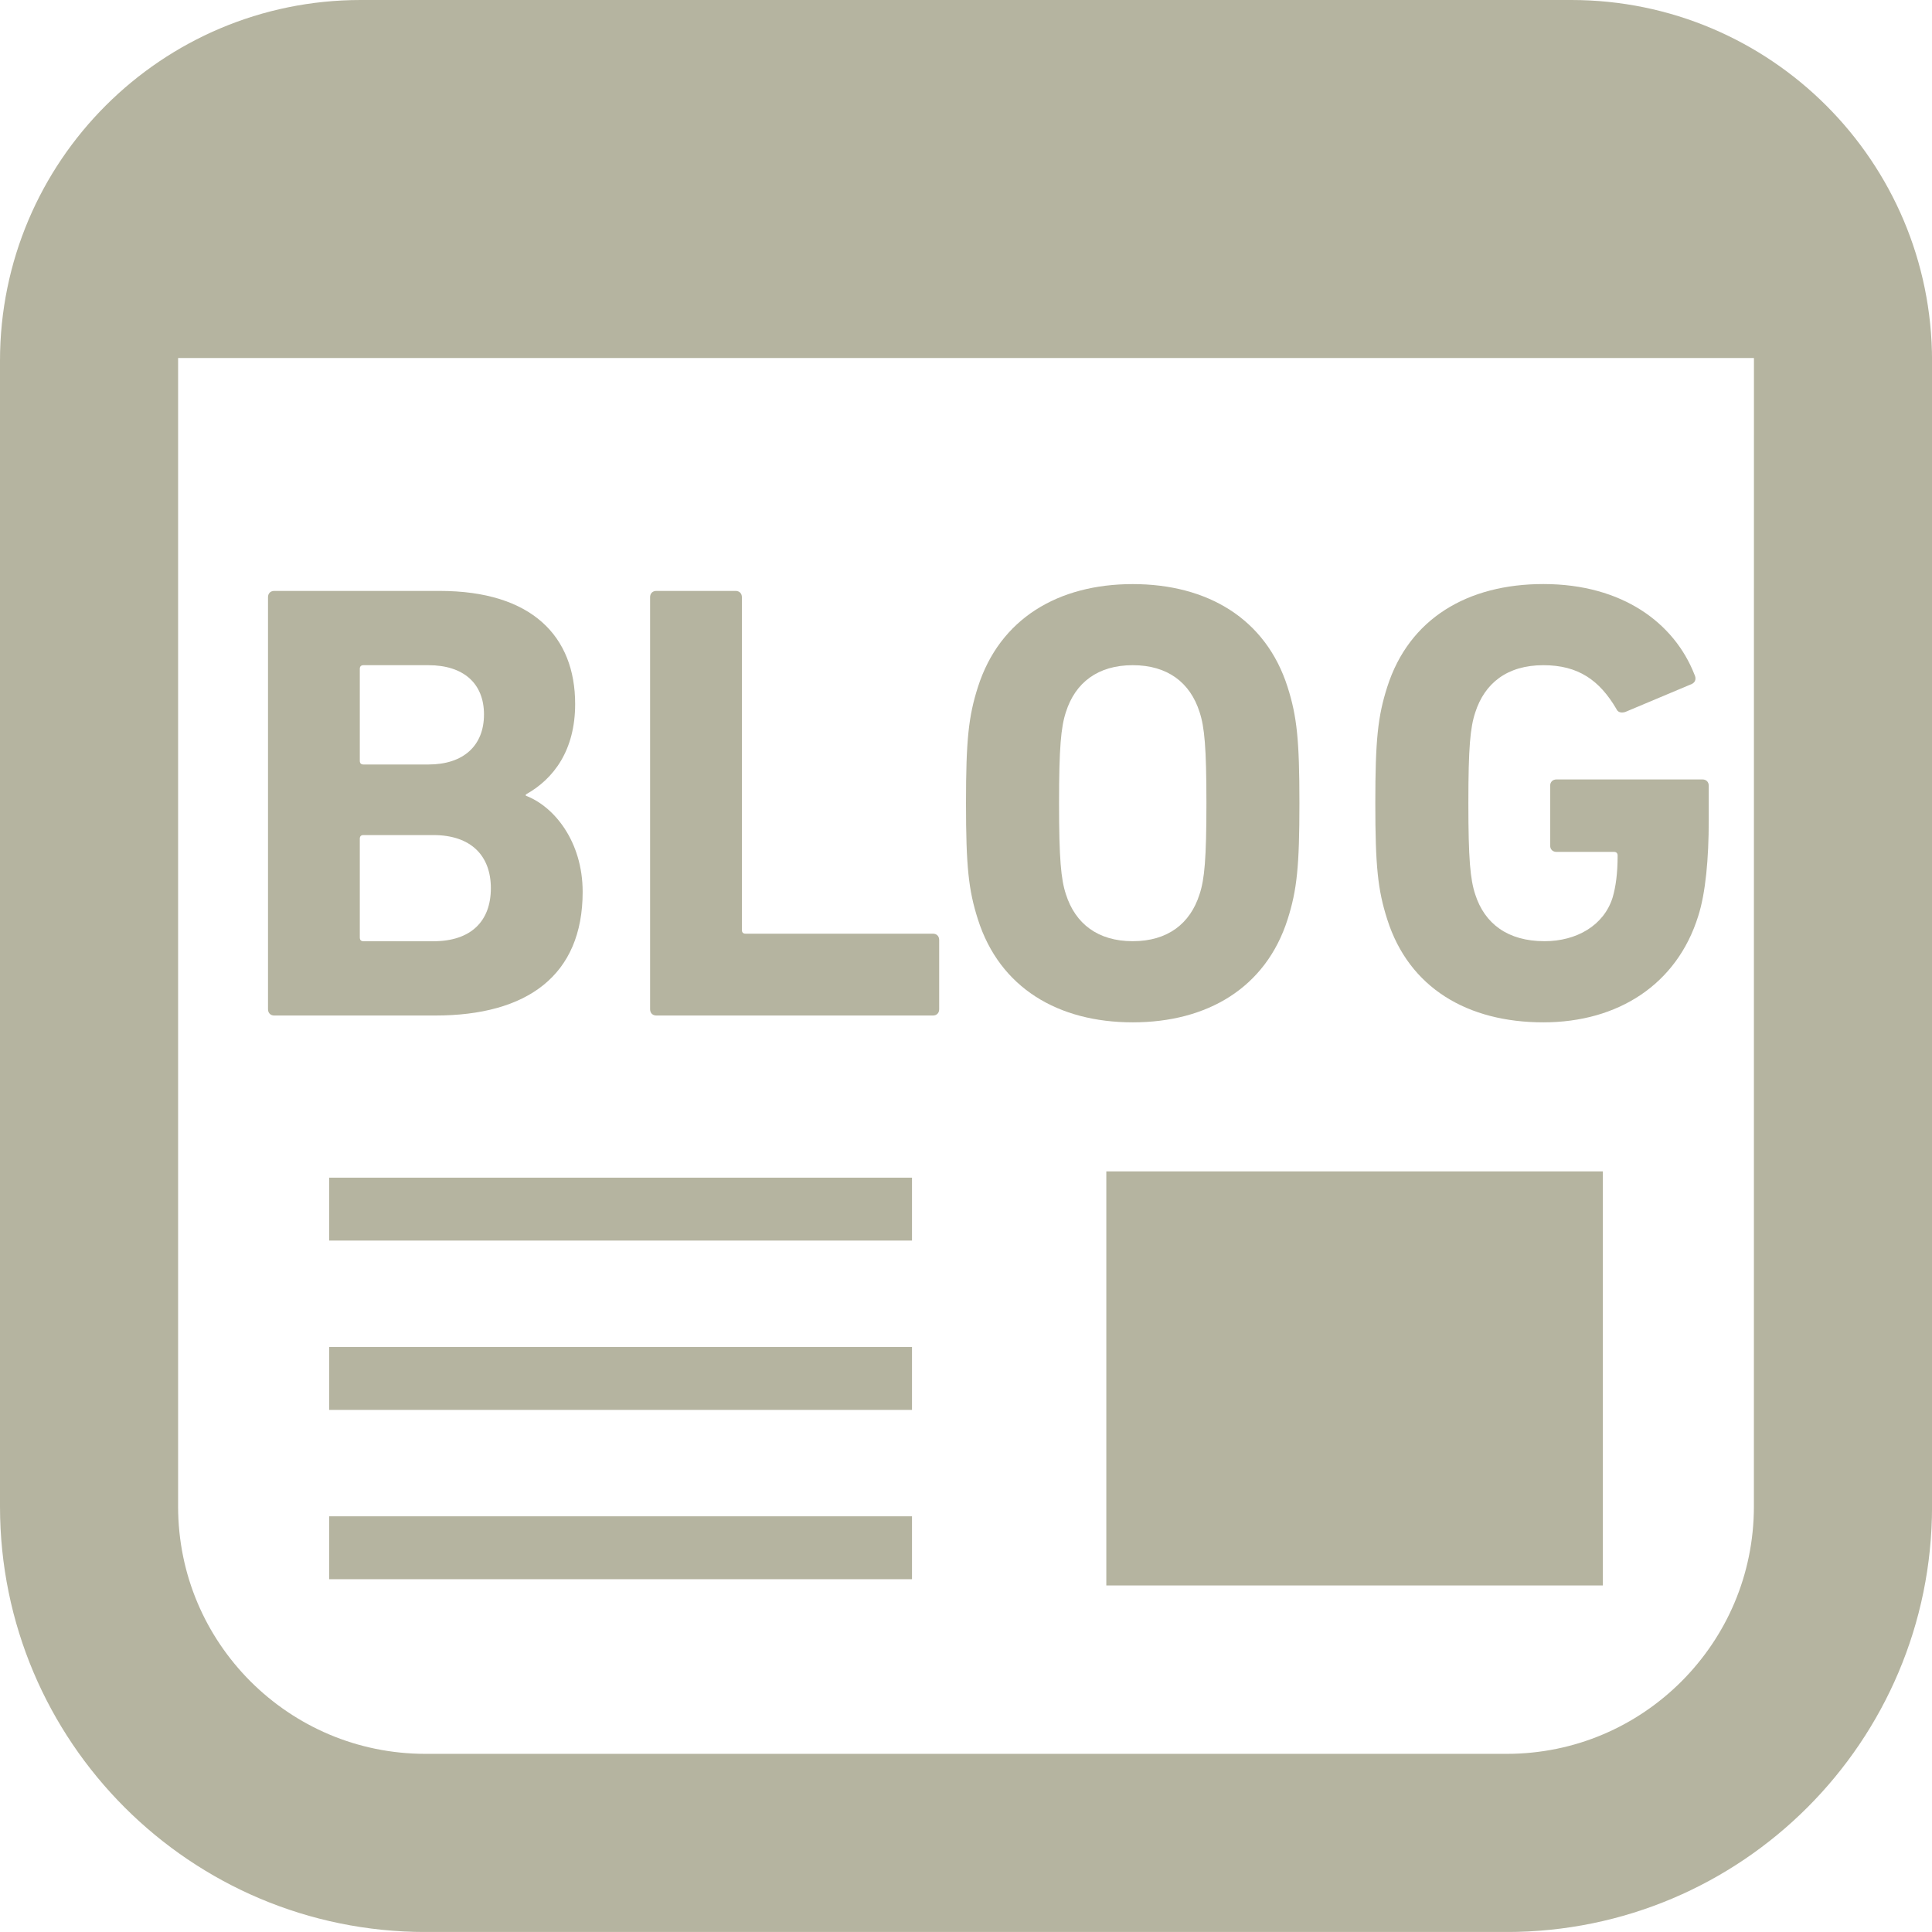
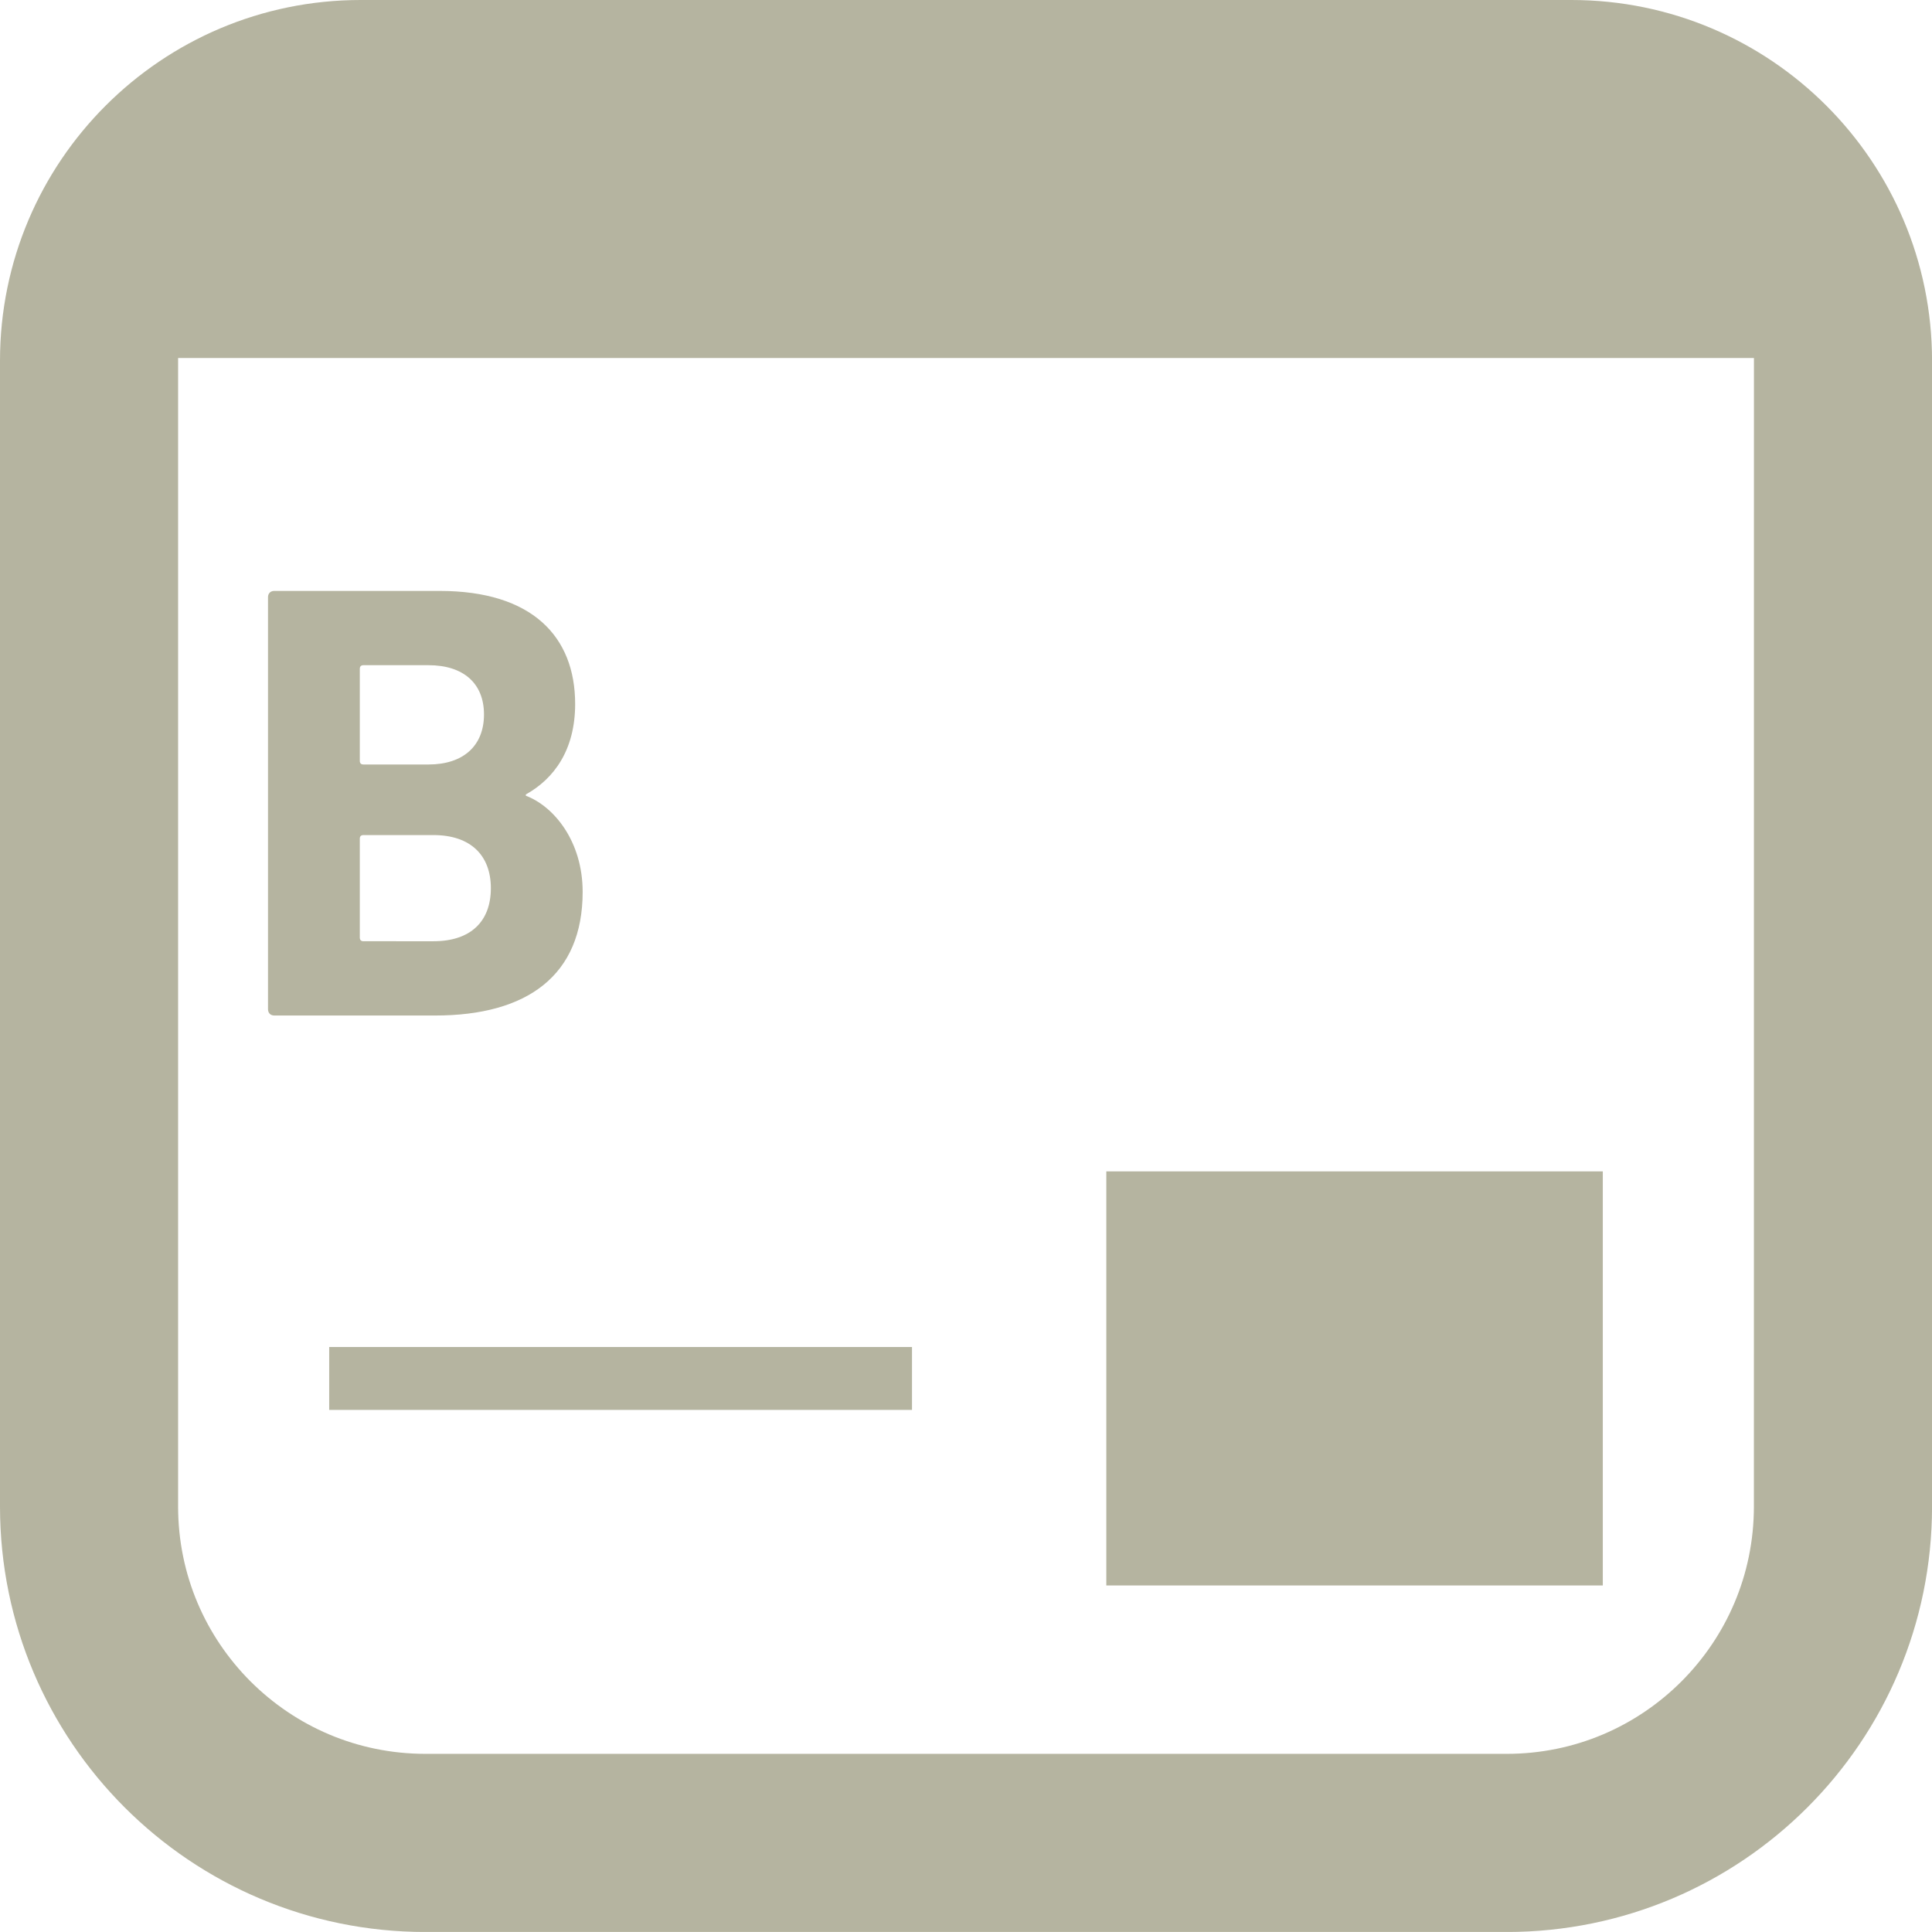
<svg xmlns="http://www.w3.org/2000/svg" version="1.1" id="_x32_" x="0px" y="0px" viewBox="0 0 43 42.999" style="enable-background:new 0 0 43 42.999;" xml:space="preserve">
  <style type="text/css">
	.st0{fill:#B5B4A0;}
</style>
  <rect x="24.623" y="26.071" class="st0" width="11.05" height="9.216" />
-   <rect x="7.327" y="26.211" class="st0" width="12.971" height="1.4" />
-   <rect x="7.327" y="33.748" class="st0" width="12.971" height="1.4" />
  <rect x="7.327" y="29.98" class="st0" width="12.971" height="1.4" />
  <path class="st0" d="M34.973,0H8.027C3.593,0.001,0.001,3.594,0,8.027v25.505c0.002,5.229,4.238,9.466,9.469,9.468h24.064  c5.23-0.001,9.466-4.238,9.468-9.468V8.027C42.999,3.594,39.406,0.001,34.973,0z M39.036,33.531  c-0.001,1.524-0.614,2.891-1.612,3.892c-1.001,0.999-2.368,1.612-3.892,1.612H9.469c-1.524-0.001-2.892-0.614-3.893-1.612  c-0.999-1.001-1.611-2.368-1.612-3.892V7.968h35.073L39.036,33.531L39.036,33.531z" />
  <path class="st0" d="M6.103,22.602h3.585c2.043,0,3.28-0.89,3.28-2.752c0-1.125-0.639-1.904-1.265-2.14v-0.028  c0.625-0.347,1.098-0.987,1.098-2.014c0-1.502-0.959-2.516-3.015-2.516H6.103c-0.083,0-0.138,0.056-0.138,0.139v9.171  C5.965,22.546,6.021,22.602,6.103,22.602z M8.008,14.888c0-0.055,0.026-0.083,0.083-0.083h1.445c0.777,0,1.236,0.403,1.236,1.097  c0,0.696-0.459,1.113-1.236,1.113H8.091c-0.057,0-0.083-0.028-0.083-0.083V14.888z M8.008,18.668c0-0.055,0.026-0.082,0.083-0.082  h1.555c0.836,0,1.279,0.459,1.279,1.182c0,0.736-0.444,1.181-1.279,1.181H8.091c-0.057,0-0.083-0.029-0.083-0.084V18.668z" />
-   <path class="st0" d="M14.607,22.602h6.158c0.083,0,0.138-0.056,0.138-0.14V20.92c0-0.084-0.056-0.139-0.138-0.139h-4.17  c-0.056,0-0.083-0.028-0.083-0.084v-7.406c0-0.083-0.055-0.139-0.139-0.139h-1.766c-0.083,0-0.138,0.056-0.138,0.139v9.171  C14.469,22.546,14.524,22.602,14.607,22.602z" />
-   <path class="st0" d="M25.211,22.754c1.655,0,2.96-0.764,3.447-2.292c0.208-0.653,0.263-1.181,0.263-2.585  c0-1.404-0.055-1.932-0.263-2.585c-0.486-1.528-1.792-2.292-3.447-2.292c-1.654,0-2.96,0.765-3.446,2.292  c-0.209,0.653-0.265,1.181-0.265,2.585s0.056,1.932,0.265,2.585C22.251,21.991,23.557,22.754,25.211,22.754z M23.724,15.847  c0.208-0.653,0.71-1.042,1.487-1.042c0.778,0,1.279,0.389,1.487,1.042c0.111,0.334,0.153,0.791,0.153,2.029  c0,1.236-0.042,1.696-0.153,2.028c-0.208,0.654-0.709,1.044-1.487,1.044c-0.777,0-1.279-0.39-1.487-1.044  c-0.11-0.333-0.153-0.792-0.153-2.028C23.571,16.639,23.614,16.182,23.724,15.847z" />
-   <path class="st0" d="M34.349,22.754c1.667,0,2.974-0.847,3.447-2.363c0.166-0.513,0.235-1.292,0.235-2.126v-0.779  c0-0.082-0.056-0.138-0.138-0.138h-3.251c-0.084,0-0.14,0.056-0.14,0.138v1.336c0,0.083,0.056,0.138,0.14,0.138h1.278  c0.056,0,0.083,0.029,0.083,0.083c0,0.402-0.042,0.695-0.111,0.932c-0.195,0.625-0.806,0.973-1.515,0.973  c-0.82,0-1.335-0.39-1.544-1.044c-0.11-0.333-0.152-0.792-0.152-2.028c0-1.238,0.042-1.682,0.152-2.015  c0.208-0.653,0.71-1.056,1.517-1.056c0.777,0,1.249,0.334,1.625,0.973c0.028,0.069,0.097,0.097,0.196,0.069l1.486-0.625  c0.083-0.042,0.098-0.125,0.056-0.209c-0.446-1.14-1.598-2.014-3.363-2.014c-1.683,0-2.989,0.765-3.475,2.292  c-0.209,0.653-0.265,1.181-0.265,2.585s0.056,1.932,0.265,2.585C31.36,21.991,32.667,22.754,34.349,22.754z" />
</svg>